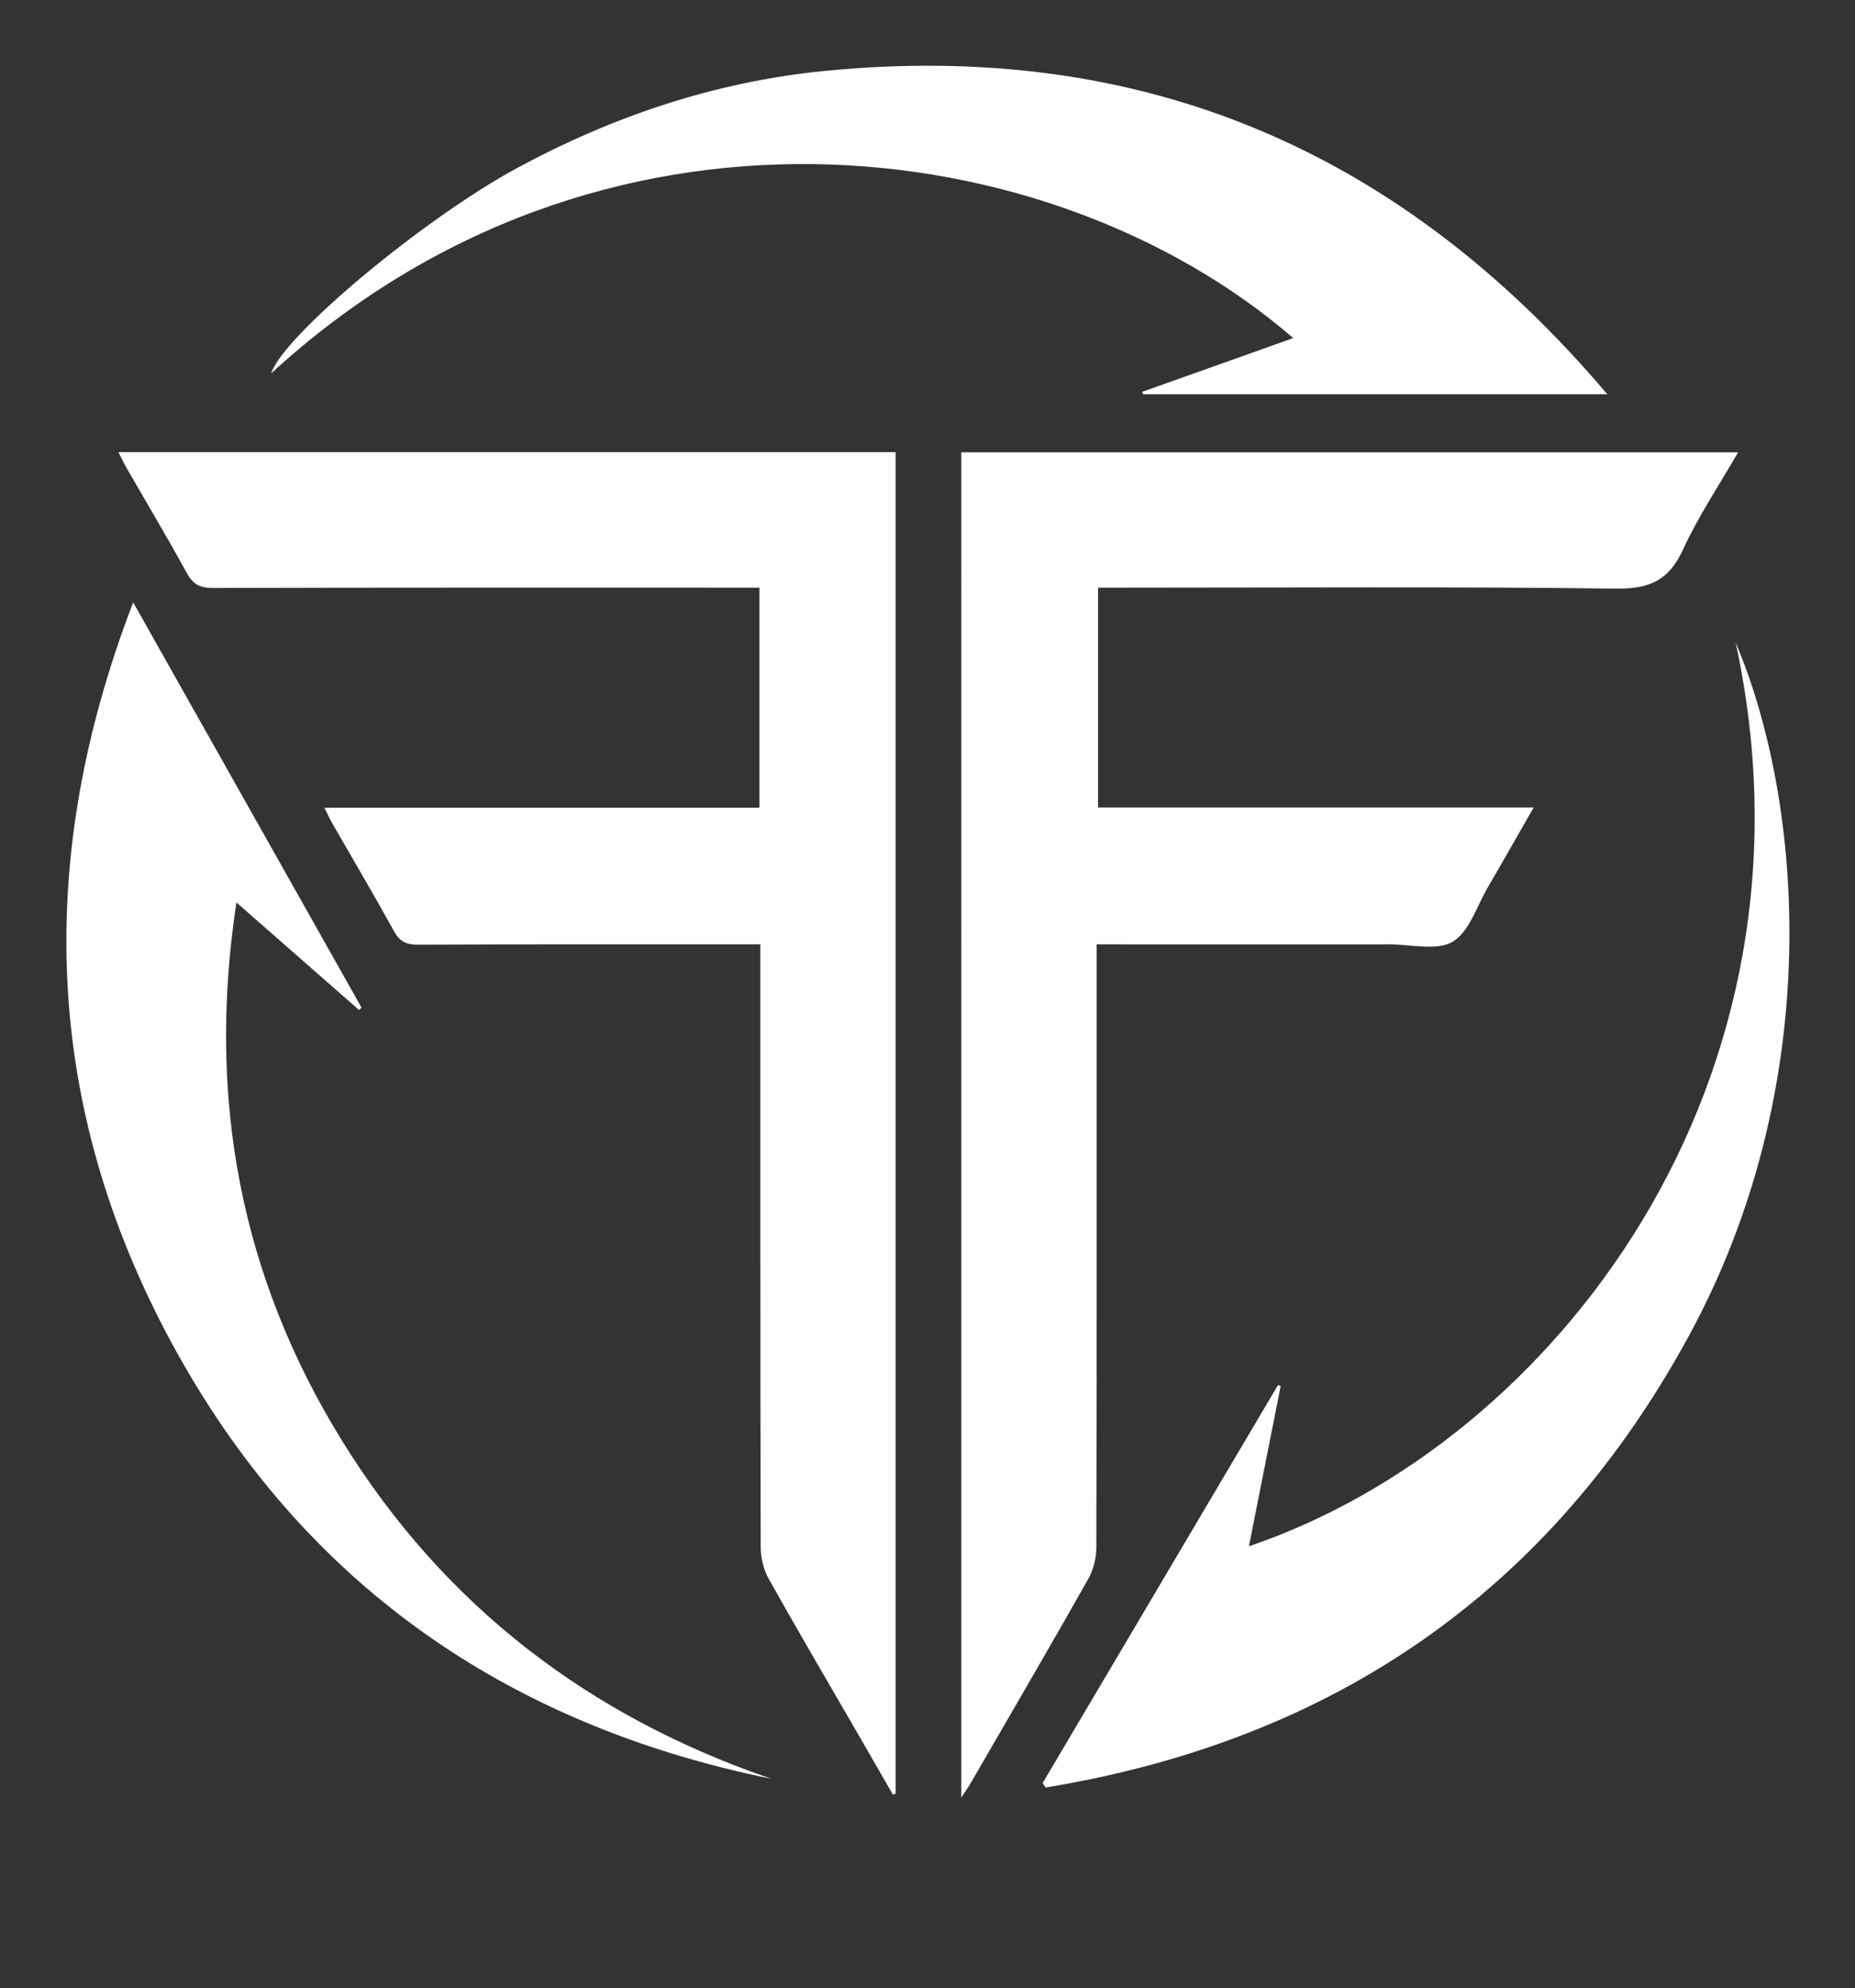
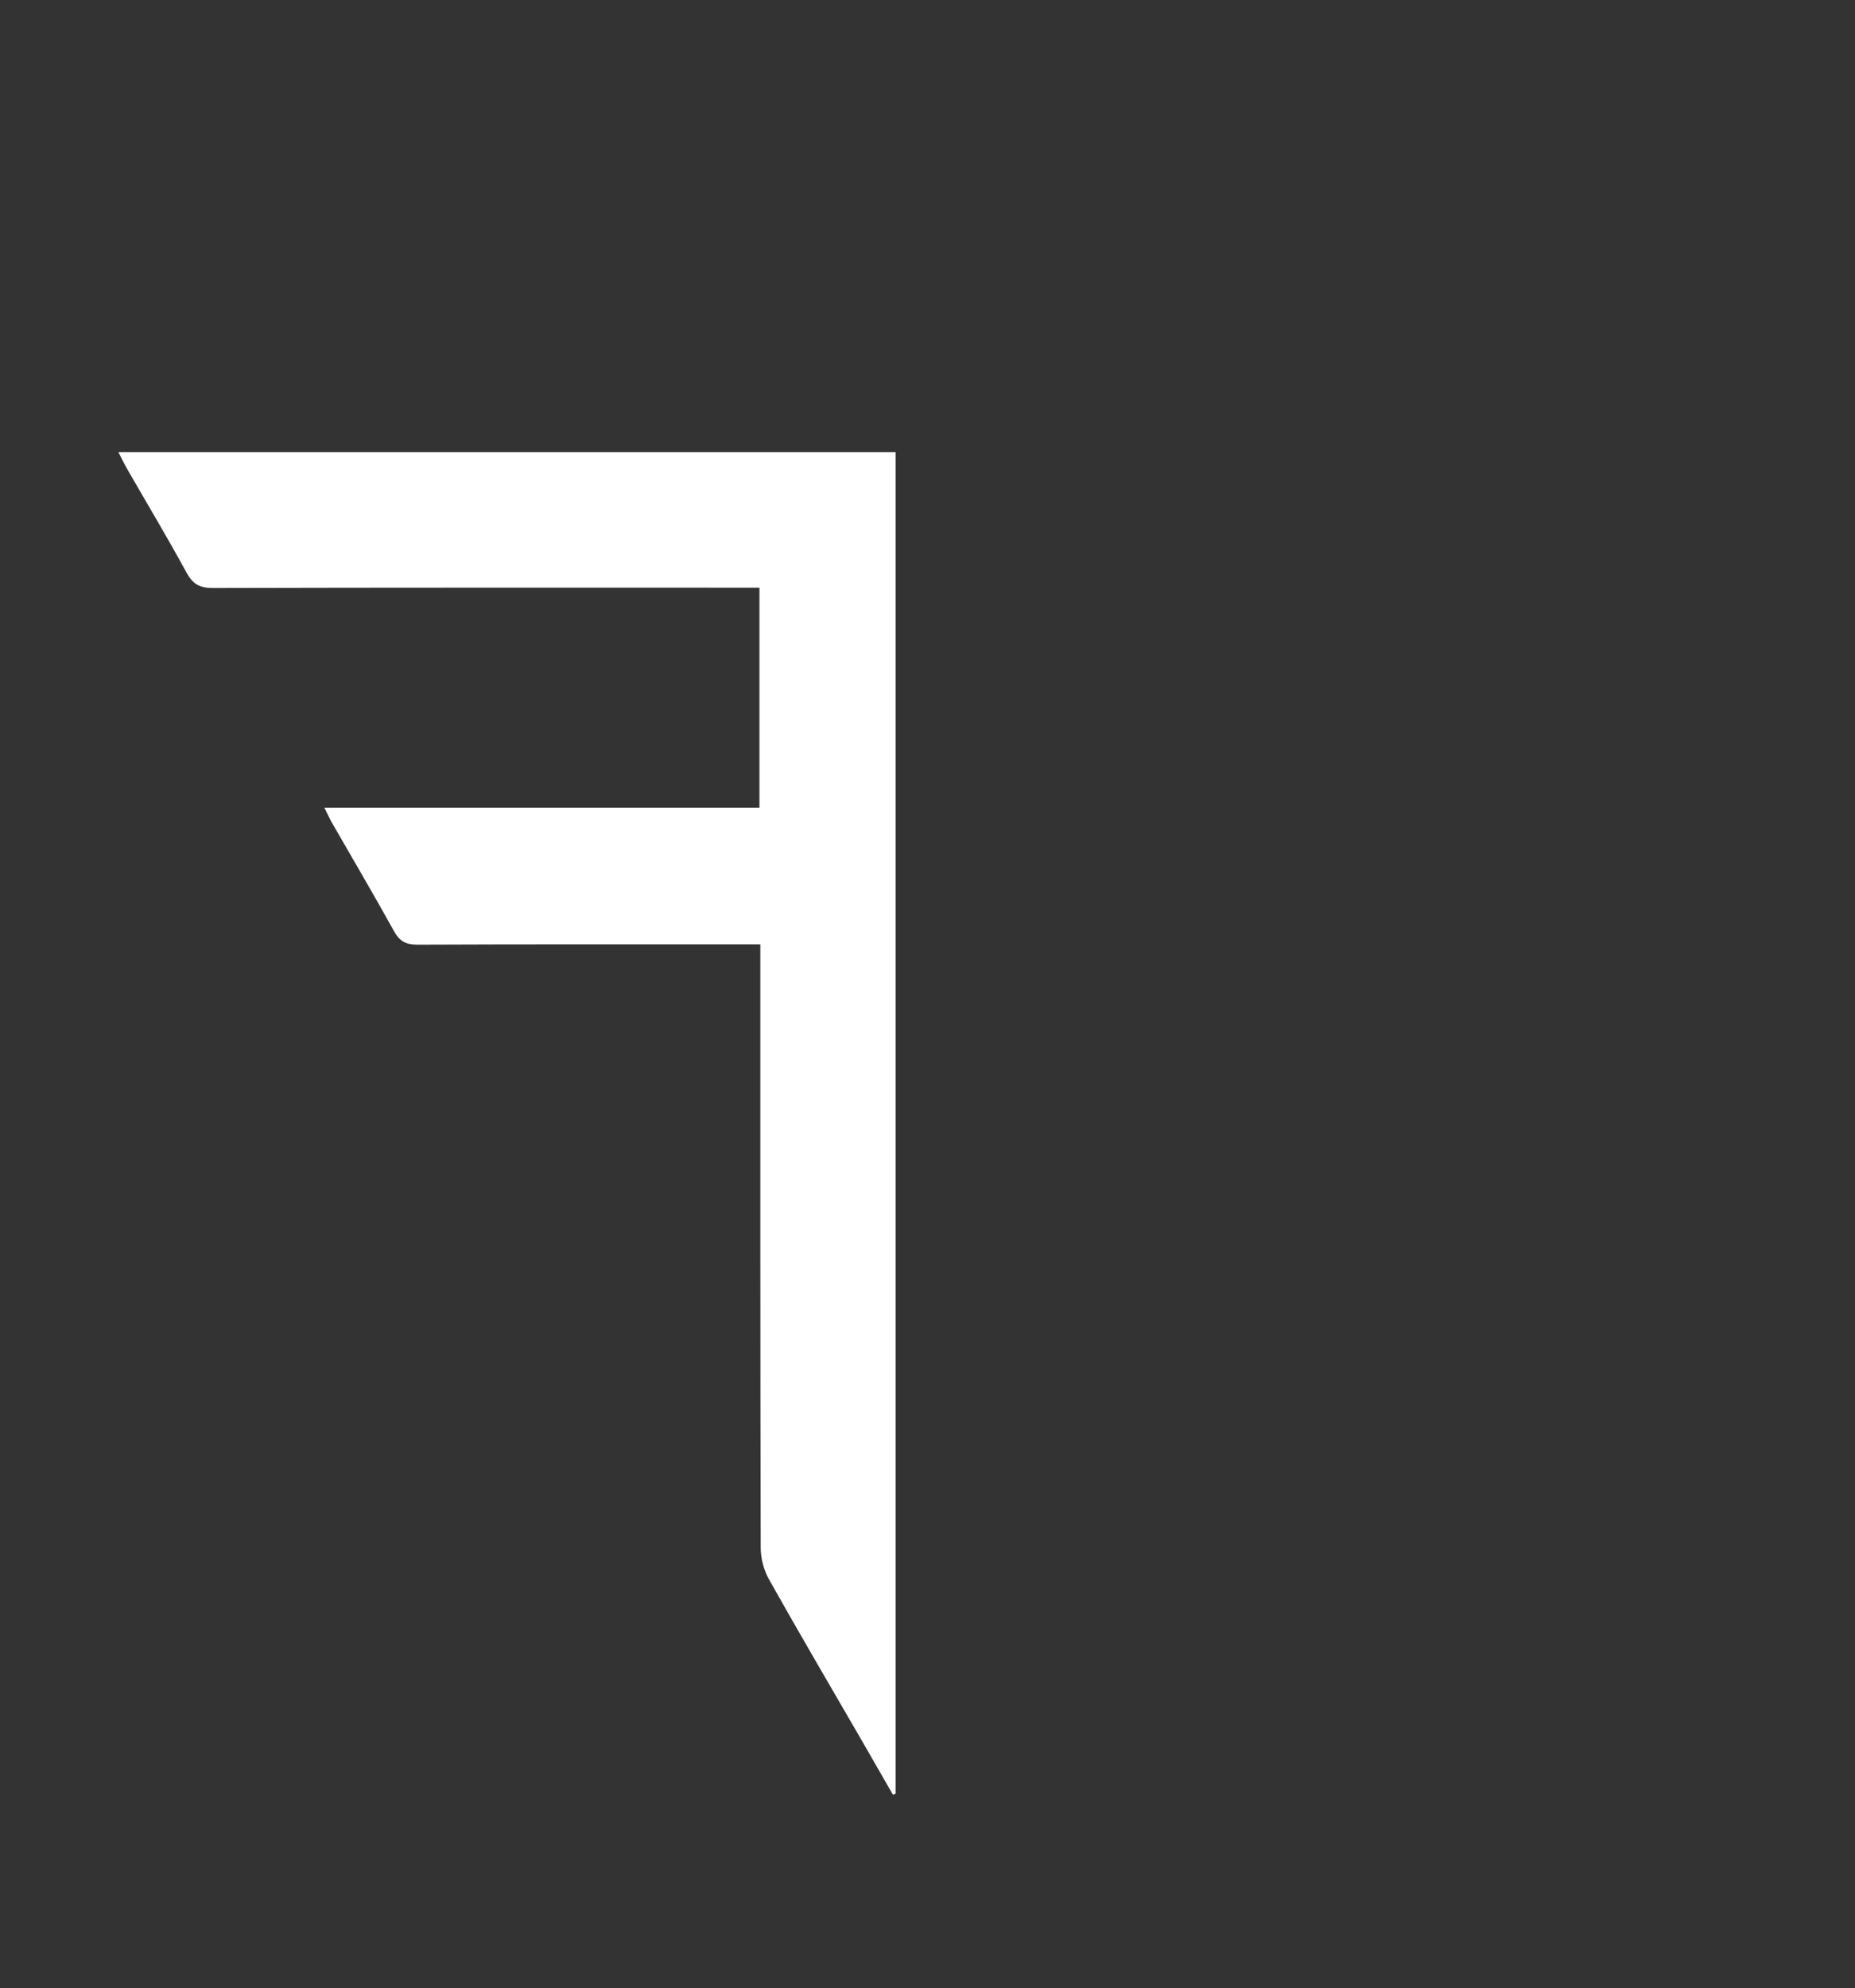
<svg xmlns="http://www.w3.org/2000/svg" id="Ebene_1" viewBox="0 0 699.5 749.39">
  <rect x="0" y="0" width="699.5" height="749.39" fill="#333333" stroke="none" />
  <defs>
    <style>
      .cls-1 {
        fill: #fff;
      }
    </style>
  </defs>
  <path class="cls-1" d="M286.38,304.43v-82.93h-7.91c-66.09,0-132.18-.06-198.27.12-4.94.01-7.51-1.5-9.86-5.8-7.18-13.16-14.89-26.03-22.37-39.02-1.08-1.87-2-3.83-3.33-6.4h293.1v505.65c-.34.13-.68.26-1.03.39-3.74-6.5-7.46-13-11.21-19.49-11.88-20.53-23.91-40.99-35.53-61.67-1.96-3.49-3.11-7.93-3.12-11.94-.18-72.81-.14-145.63-.14-218.45,0-2.66,0-5.31,0-8.94-2.86,0-5.22,0-7.59,0-40.55,0-81.1-.07-121.65.11-4.38.02-6.79-1.27-8.91-5.11-7.58-13.71-15.55-27.2-23.35-40.79-.86-1.49-1.56-3.07-2.9-5.74h164.05Z" />
-   <path class="cls-1" d="M655.41,170.49c-7.23,12.56-15.01,24.11-20.73,36.6-5.29,11.55-12.52,14.92-25.18,14.76-62.28-.77-124.58-.35-186.88-.35h-8.55v82.85h164.25c-6.26,10.92-11.72,20.59-17.32,30.17-4.16,7.12-6.97,16.74-13.22,20.43-6.01,3.55-15.68.99-23.74,1-34.28.03-68.57.01-102.85,0-2.22,0-4.43,0-7.64,0v8.21c0,73.05.05,146.11-.13,219.16,0,4.01-1.15,8.46-3.12,11.94-14.44,25.52-29.22,50.85-43.92,76.23-.95,1.65-2.05,3.21-3.88,6.04V170.49h292.91Z" />
-   <path class="cls-1" d="M50.22,227.04c29.32,52.02,57.72,102.39,86.12,152.77-.32.28-.65.57-.97.85-15-13.15-30.01-26.29-46.22-40.5-11.17,73.53,1.47,140.94,39.98,203.12,38.41,62,93.02,103.68,161.76,127.18-100.17-20.4-177.14-73.88-226.04-164.05-48.62-89.66-51.78-182.84-14.63-279.36Z" />
-   <path class="cls-1" d="M393.16,672.08c29.59-50.01,59.17-100.02,88.76-150.03.33.13.67.27,1,.4-3.97,20.01-7.93,40.02-11.96,60.36,115.43-39.16,219.32-175.36,183.53-340.64,25.8,60.86,33.77,166.61-17.35,260.82-52.66,97.05-134.59,152.95-242.83,170.75-.38-.55-.77-1.11-1.15-1.66Z" />
-   <path class="cls-1" d="M606.11,148.61h-175.04c-.13-.3-.25-.61-.38-.91,18.88-6.72,37.76-13.43,56.99-20.27-91.92-79.34-262.15-99.95-385.44,13.32,4.52-14.16,57.48-58.36,92.86-77.47,36.24-19.58,74.79-32.48,115.74-36.53,119.23-11.79,216.88,29.37,295.27,121.86Z" />
</svg>